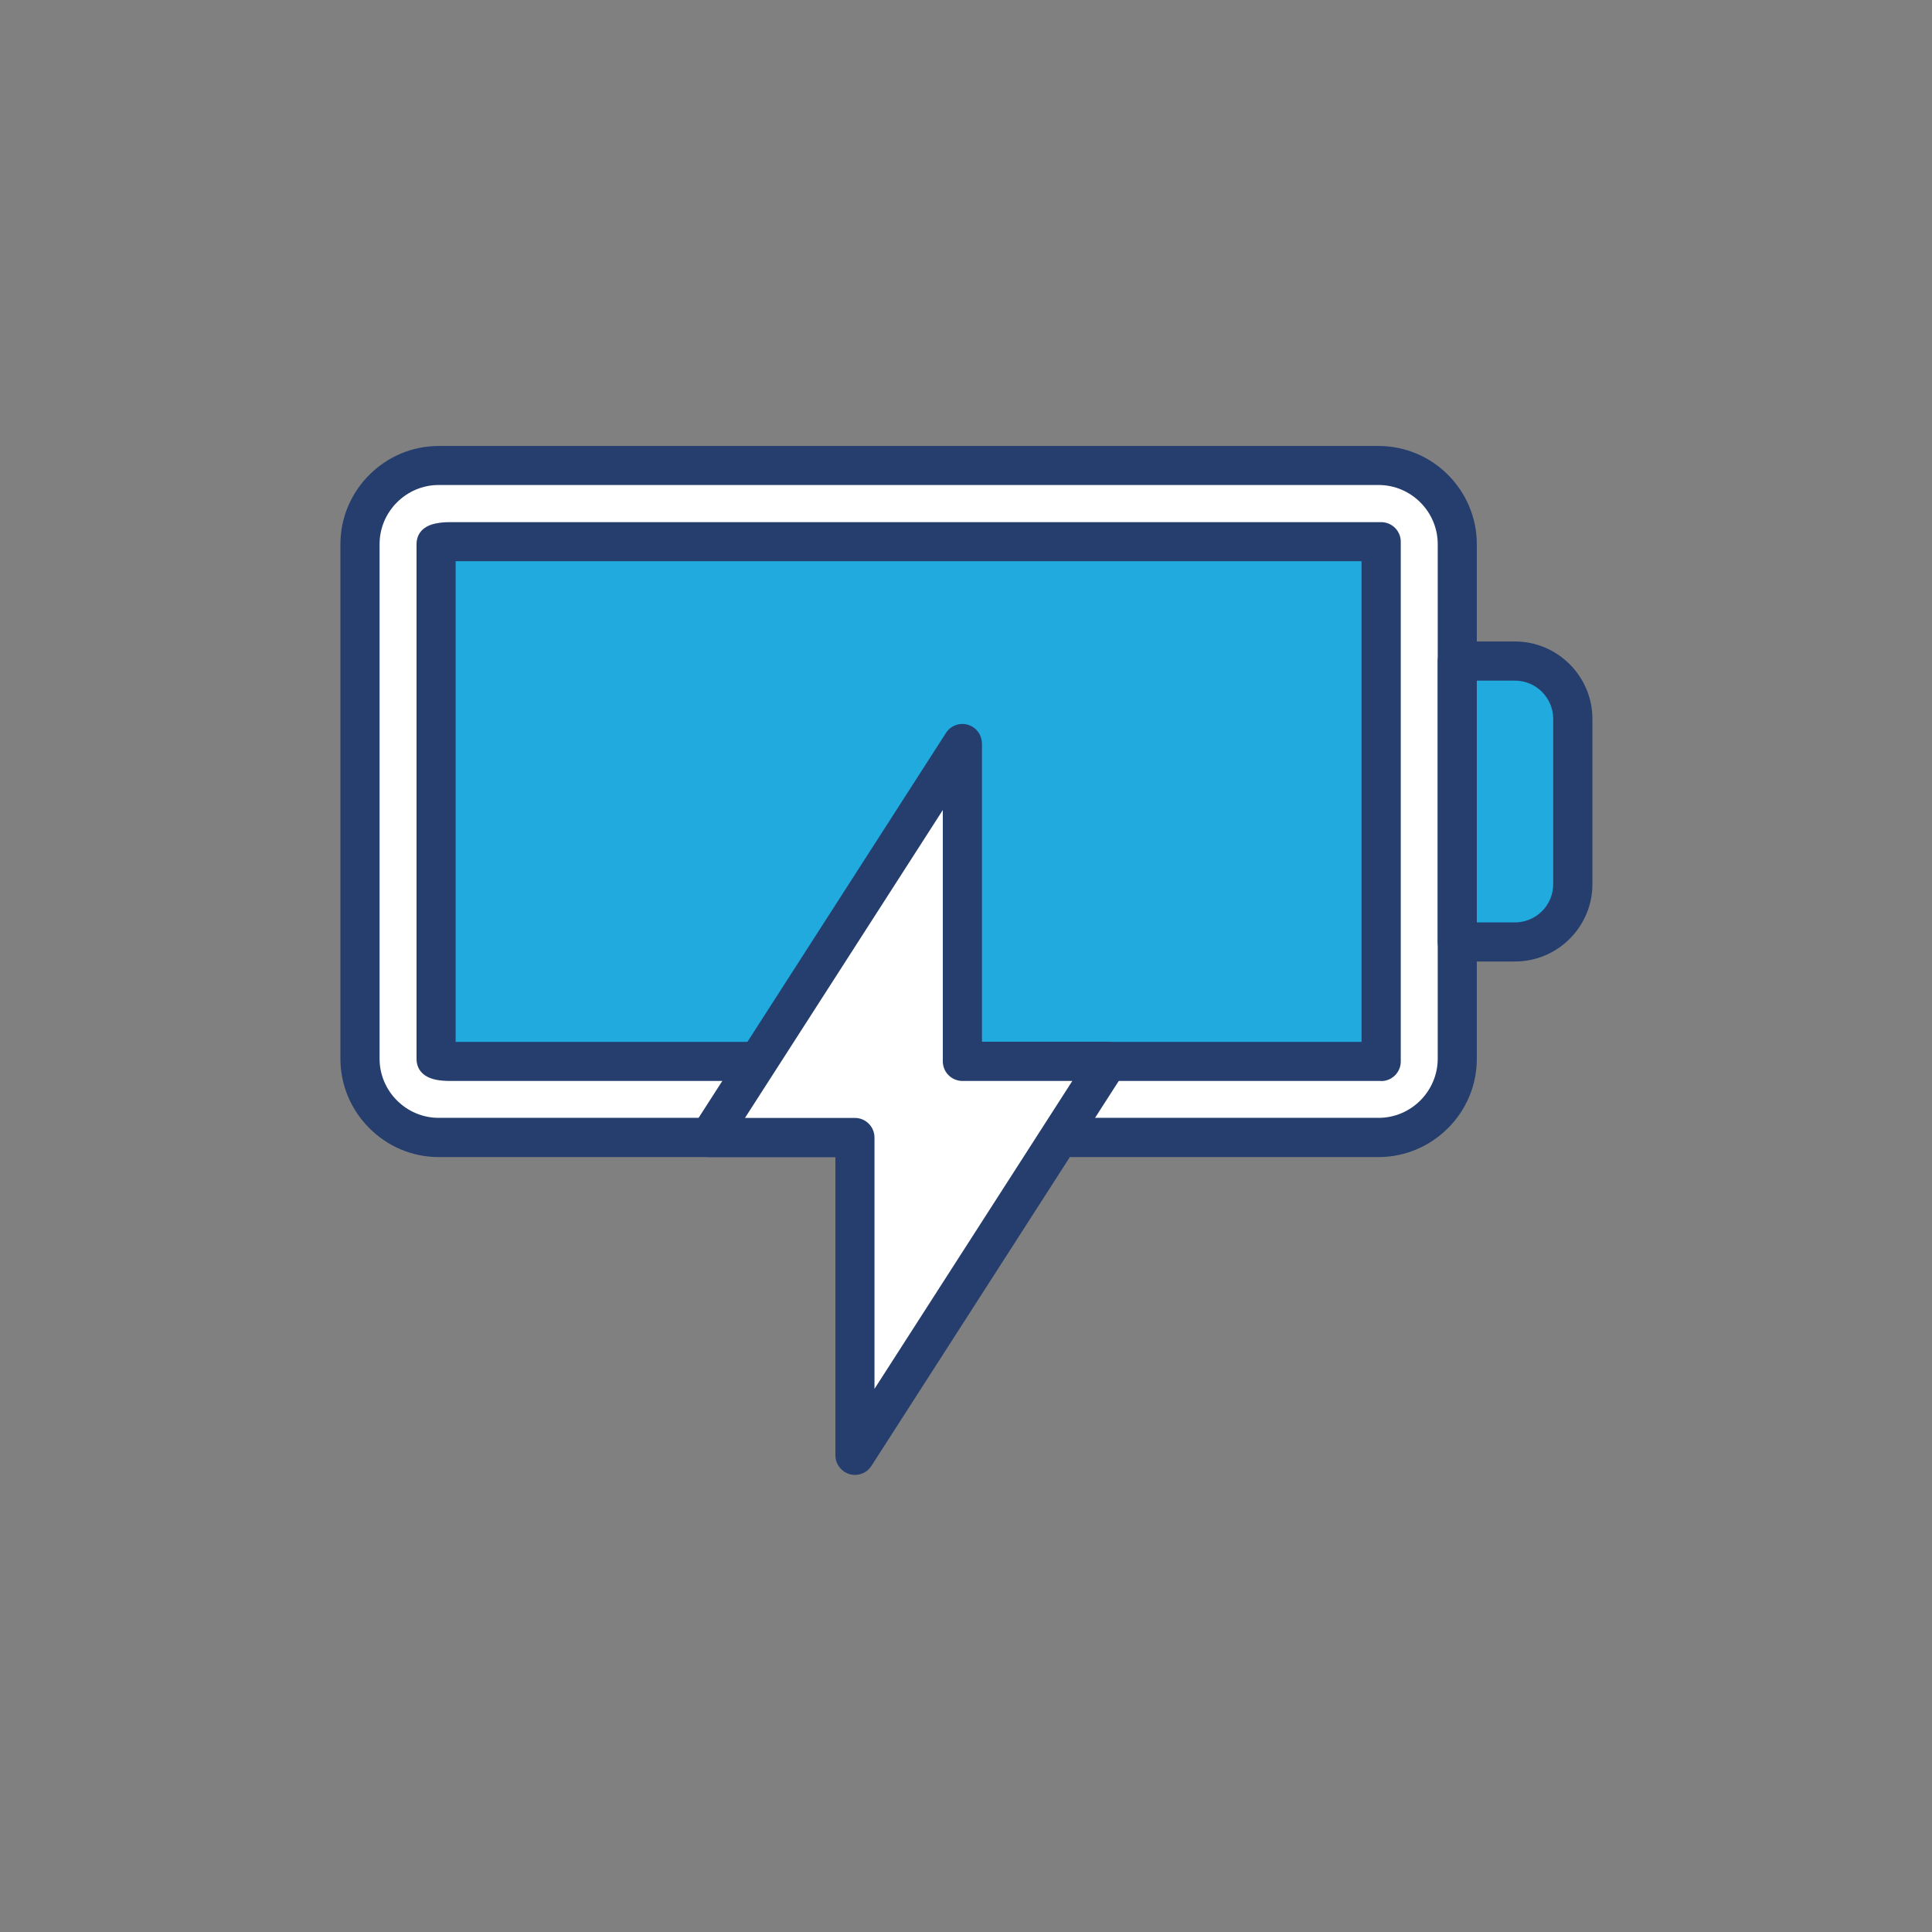
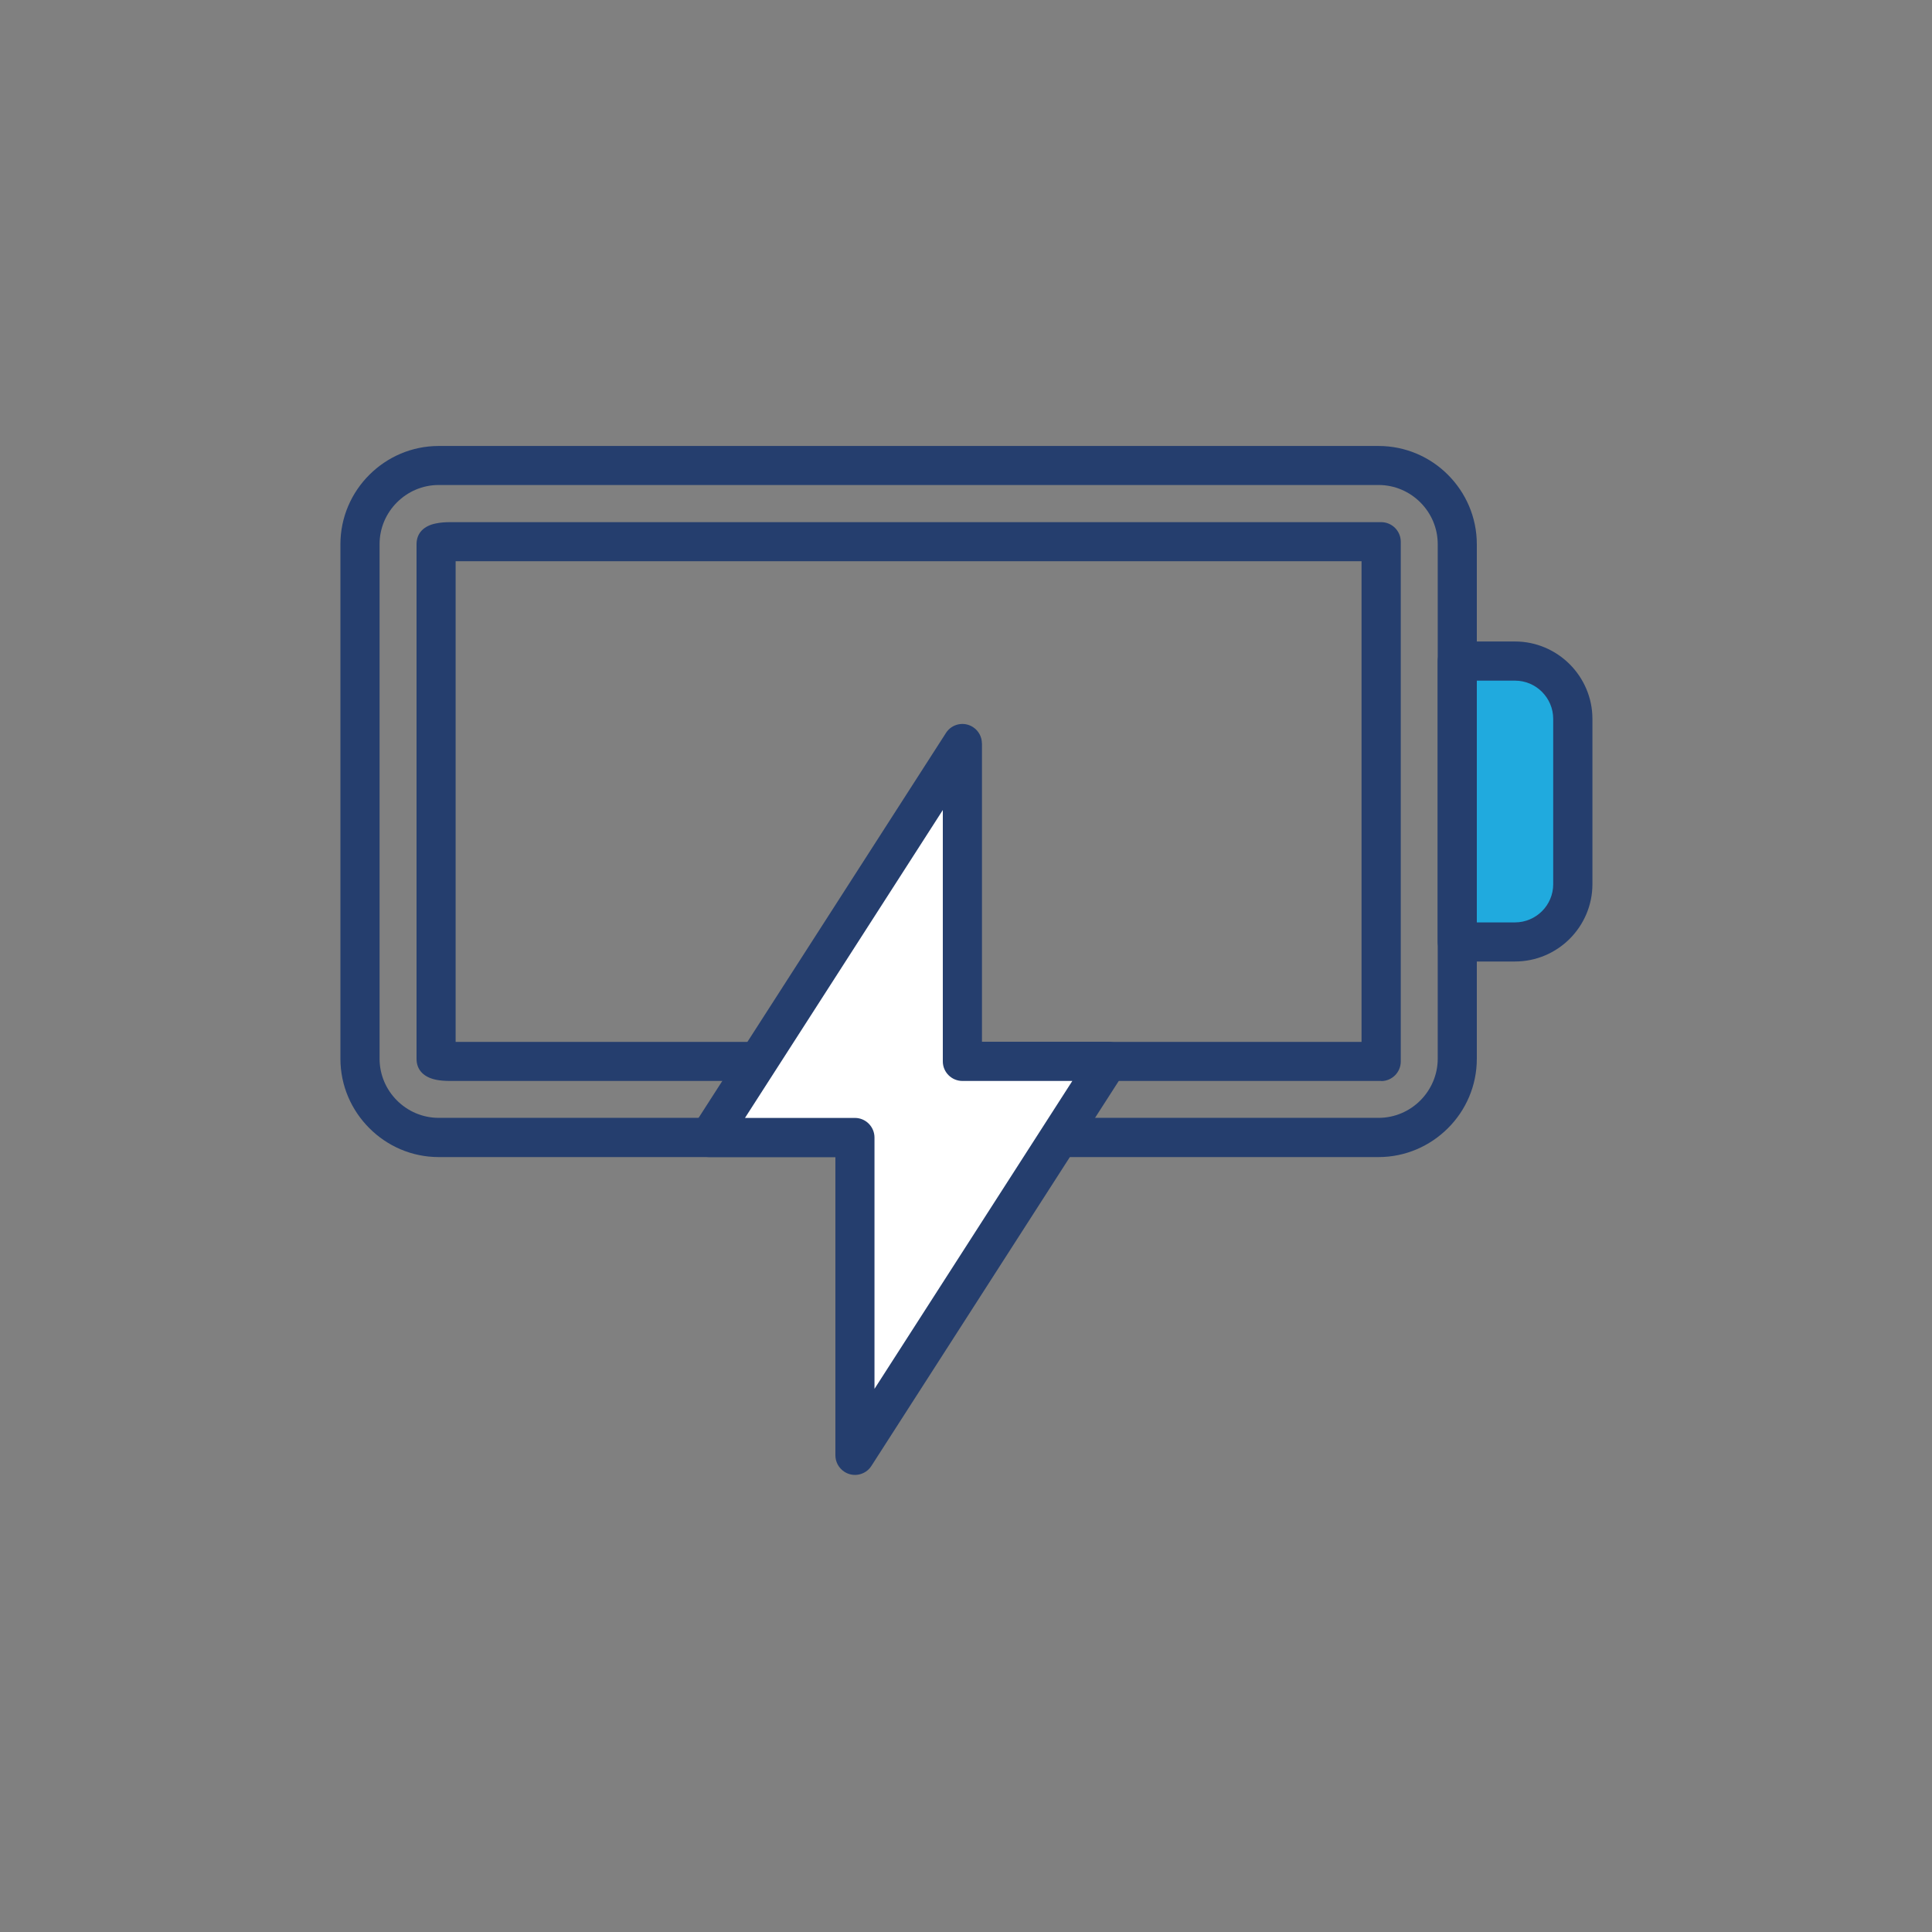
<svg xmlns="http://www.w3.org/2000/svg" id="Layer_1" viewBox="0 0 300 300">
  <rect x="0" y="0" width="300" height="300" fill="#808080" stroke="none" />
  <defs>
    <style>      .st0 {        fill: #253e6e;      }      .st1 {        fill: #fff;      }      .st1, .st2 {        fill-rule: evenodd;      }      .st2 {        fill: #20aade;      }    </style>
  </defs>
-   <path class="st1" d="M226.29,84.51v79.89c0,6.73-5.5,12.24-12.23,12.24H68.13c-6.73,0-12.23-5.51-12.23-12.24v-79.89c0-6.73,5.5-12.23,12.23-12.23h145.93c6.73,0,12.23,5.5,12.23,12.23h0Z" />
  <path class="st0" d="M229.32,84.51v79.89c0,4.21-1.71,8.02-4.48,10.78-2.77,2.77-6.59,4.49-10.78,4.49H68.13c-4.21,0-8.02-1.72-10.78-4.49-2.77-2.77-4.49-6.58-4.49-10.78v-79.89c0-4.2,1.72-8.02,4.49-10.78,2.77-2.77,6.58-4.48,10.78-4.48h145.93c4.2,0,8.02,1.71,10.78,4.48,2.77,2.77,4.48,6.59,4.48,10.78h0ZM223.25,102.64v-18.14c0-2.53-1.03-4.82-2.7-6.49-1.67-1.67-3.97-2.7-6.49-2.7H68.13c-2.53,0-4.82,1.03-6.49,2.7-1.67,1.67-2.7,3.96-2.7,6.49v79.89c0,2.53,1.03,4.82,2.7,6.49,1.67,1.67,3.96,2.7,6.49,2.7h145.93c2.52,0,4.82-1.03,6.49-2.7,1.66-1.67,2.7-3.96,2.7-6.49v-61.76Z" />
  <path class="st2" d="M226.29,102.64h8.97c4.93,0,8.97,4.04,8.97,8.98v25.68c0,4.93-4.04,8.97-8.97,8.97h-8.97v-43.62Z" />
  <path class="st0" d="M226.29,99.61h8.97c3.3,0,6.31,1.36,8.48,3.53,2.17,2.17,3.53,5.18,3.53,8.48v25.68c0,3.3-1.36,6.31-3.53,8.48-2.17,2.17-5.18,3.52-8.48,3.52h-8.97c-1.68,0-3.04-1.36-3.04-3.04v-43.62c0-1.67,1.36-3.04,3.04-3.04h0ZM235.25,105.69h-5.93v37.54h5.93c1.63,0,3.11-.67,4.19-1.74,1.08-1.08,1.74-2.56,1.74-4.19v-25.68c0-1.64-.67-3.11-1.74-4.19-1.08-1.08-2.56-1.74-4.19-1.74h0Z" />
-   <path class="st2" d="M214.47,164.81H69.87c-1.18,0-2.15-.18-2.15-.41v-79.89c0-.23.97-.41,2.15-.41h144.6v80.71Z" />
  <path class="st0" d="M214.47,167.85H69.87c-.76,0-1.5-.06-2.08-.17-1.93-.37-3.11-1.49-3.11-3.27v-79.89c0-1.79,1.18-2.91,3.11-3.26.58-.12,1.31-.18,2.08-.18h144.6c1.67,0,3.04,1.36,3.04,3.04v80.71c0,1.68-1.37,3.04-3.04,3.04h0ZM70.75,161.78h140.67v-74.64H70.75v74.64Z" />
  <polygon class="st1" points="149.44 115.45 149.44 164.81 172.05 164.81 132.75 226 132.75 176.64 110.12 176.64 149.44 115.45" />
  <path class="st0" d="M152.48,115.45v46.32h19.58c1.68,0,3.04,1.36,3.04,3.04,0,.68-.22,1.3-.59,1.81l-39.2,61.01c-.9,1.41-2.78,1.82-4.19.91-.9-.58-1.4-1.56-1.4-2.55h0v-46.32h-19.59c-1.67,0-3.04-1.37-3.04-3.04,0-.68.23-1.3.59-1.81l39.21-61.01c.9-1.41,2.78-1.82,4.19-.91.9.58,1.39,1.55,1.39,2.55h.01ZM146.4,164.81v-39.03l-30.72,47.81h17.07c1.68,0,3.04,1.37,3.04,3.05v39.02l30.72-47.81h-17.06c-1.68,0-3.05-1.36-3.05-3.04h0Z" />
</svg>